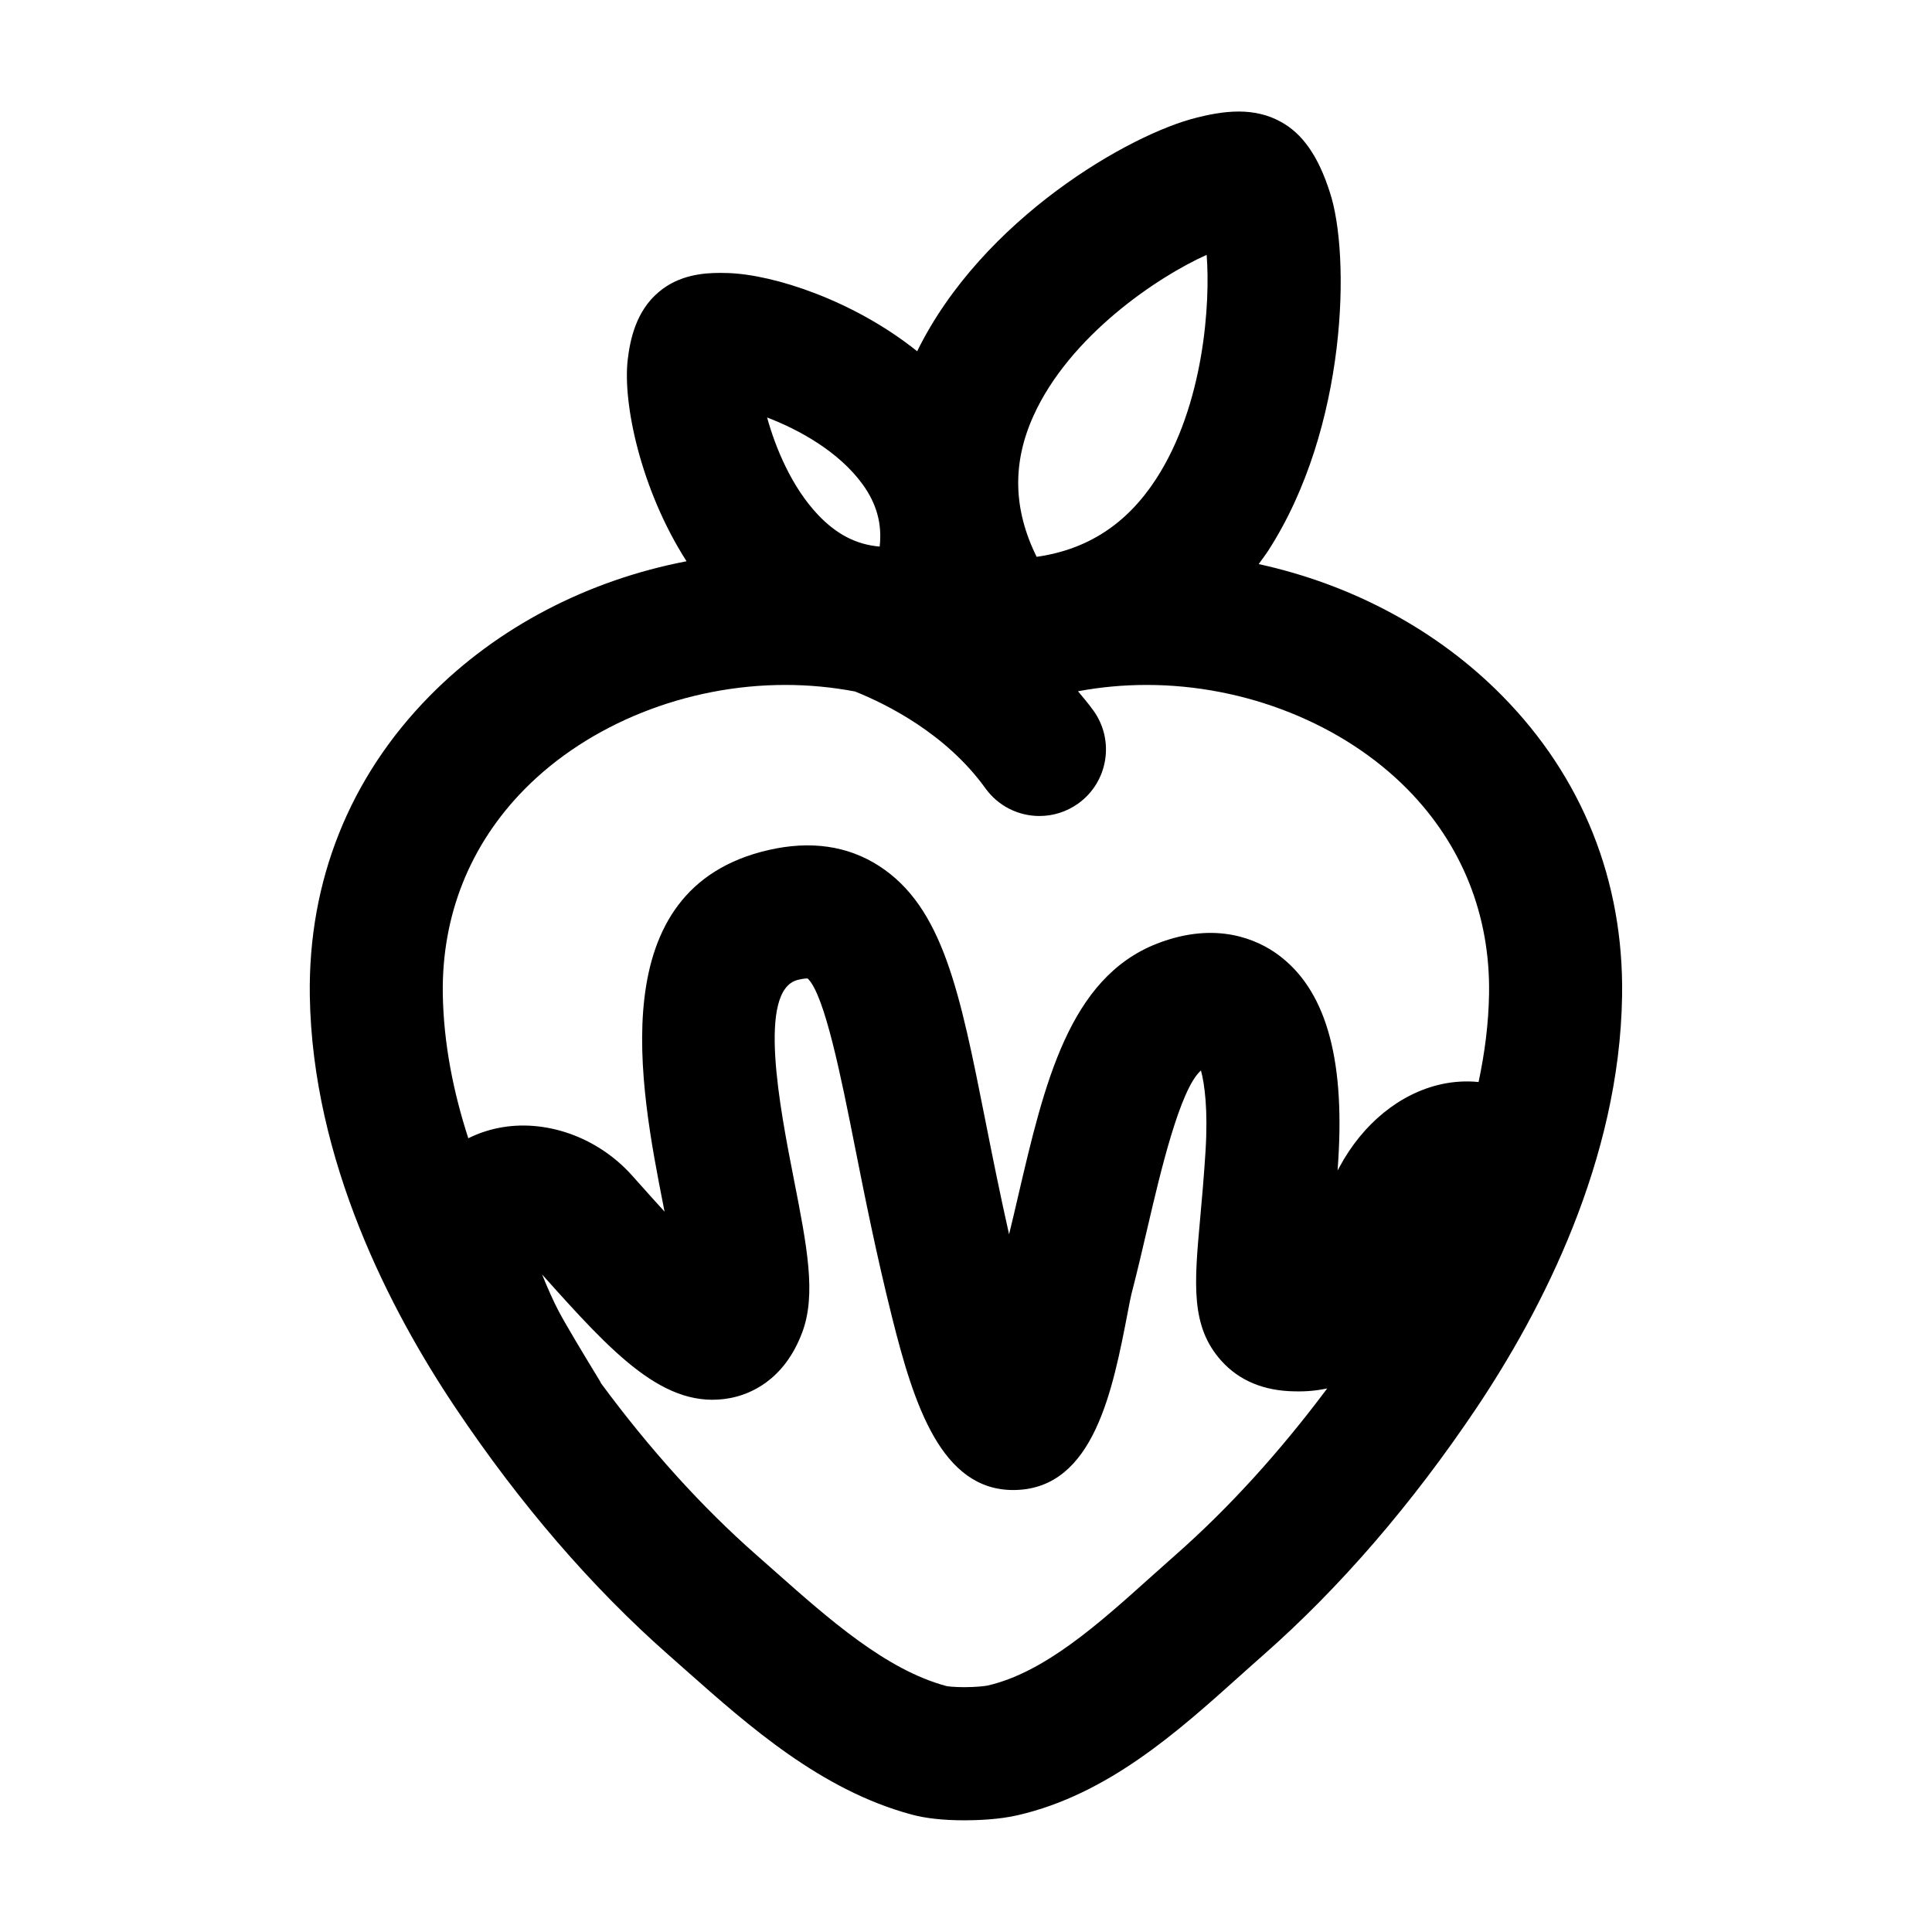
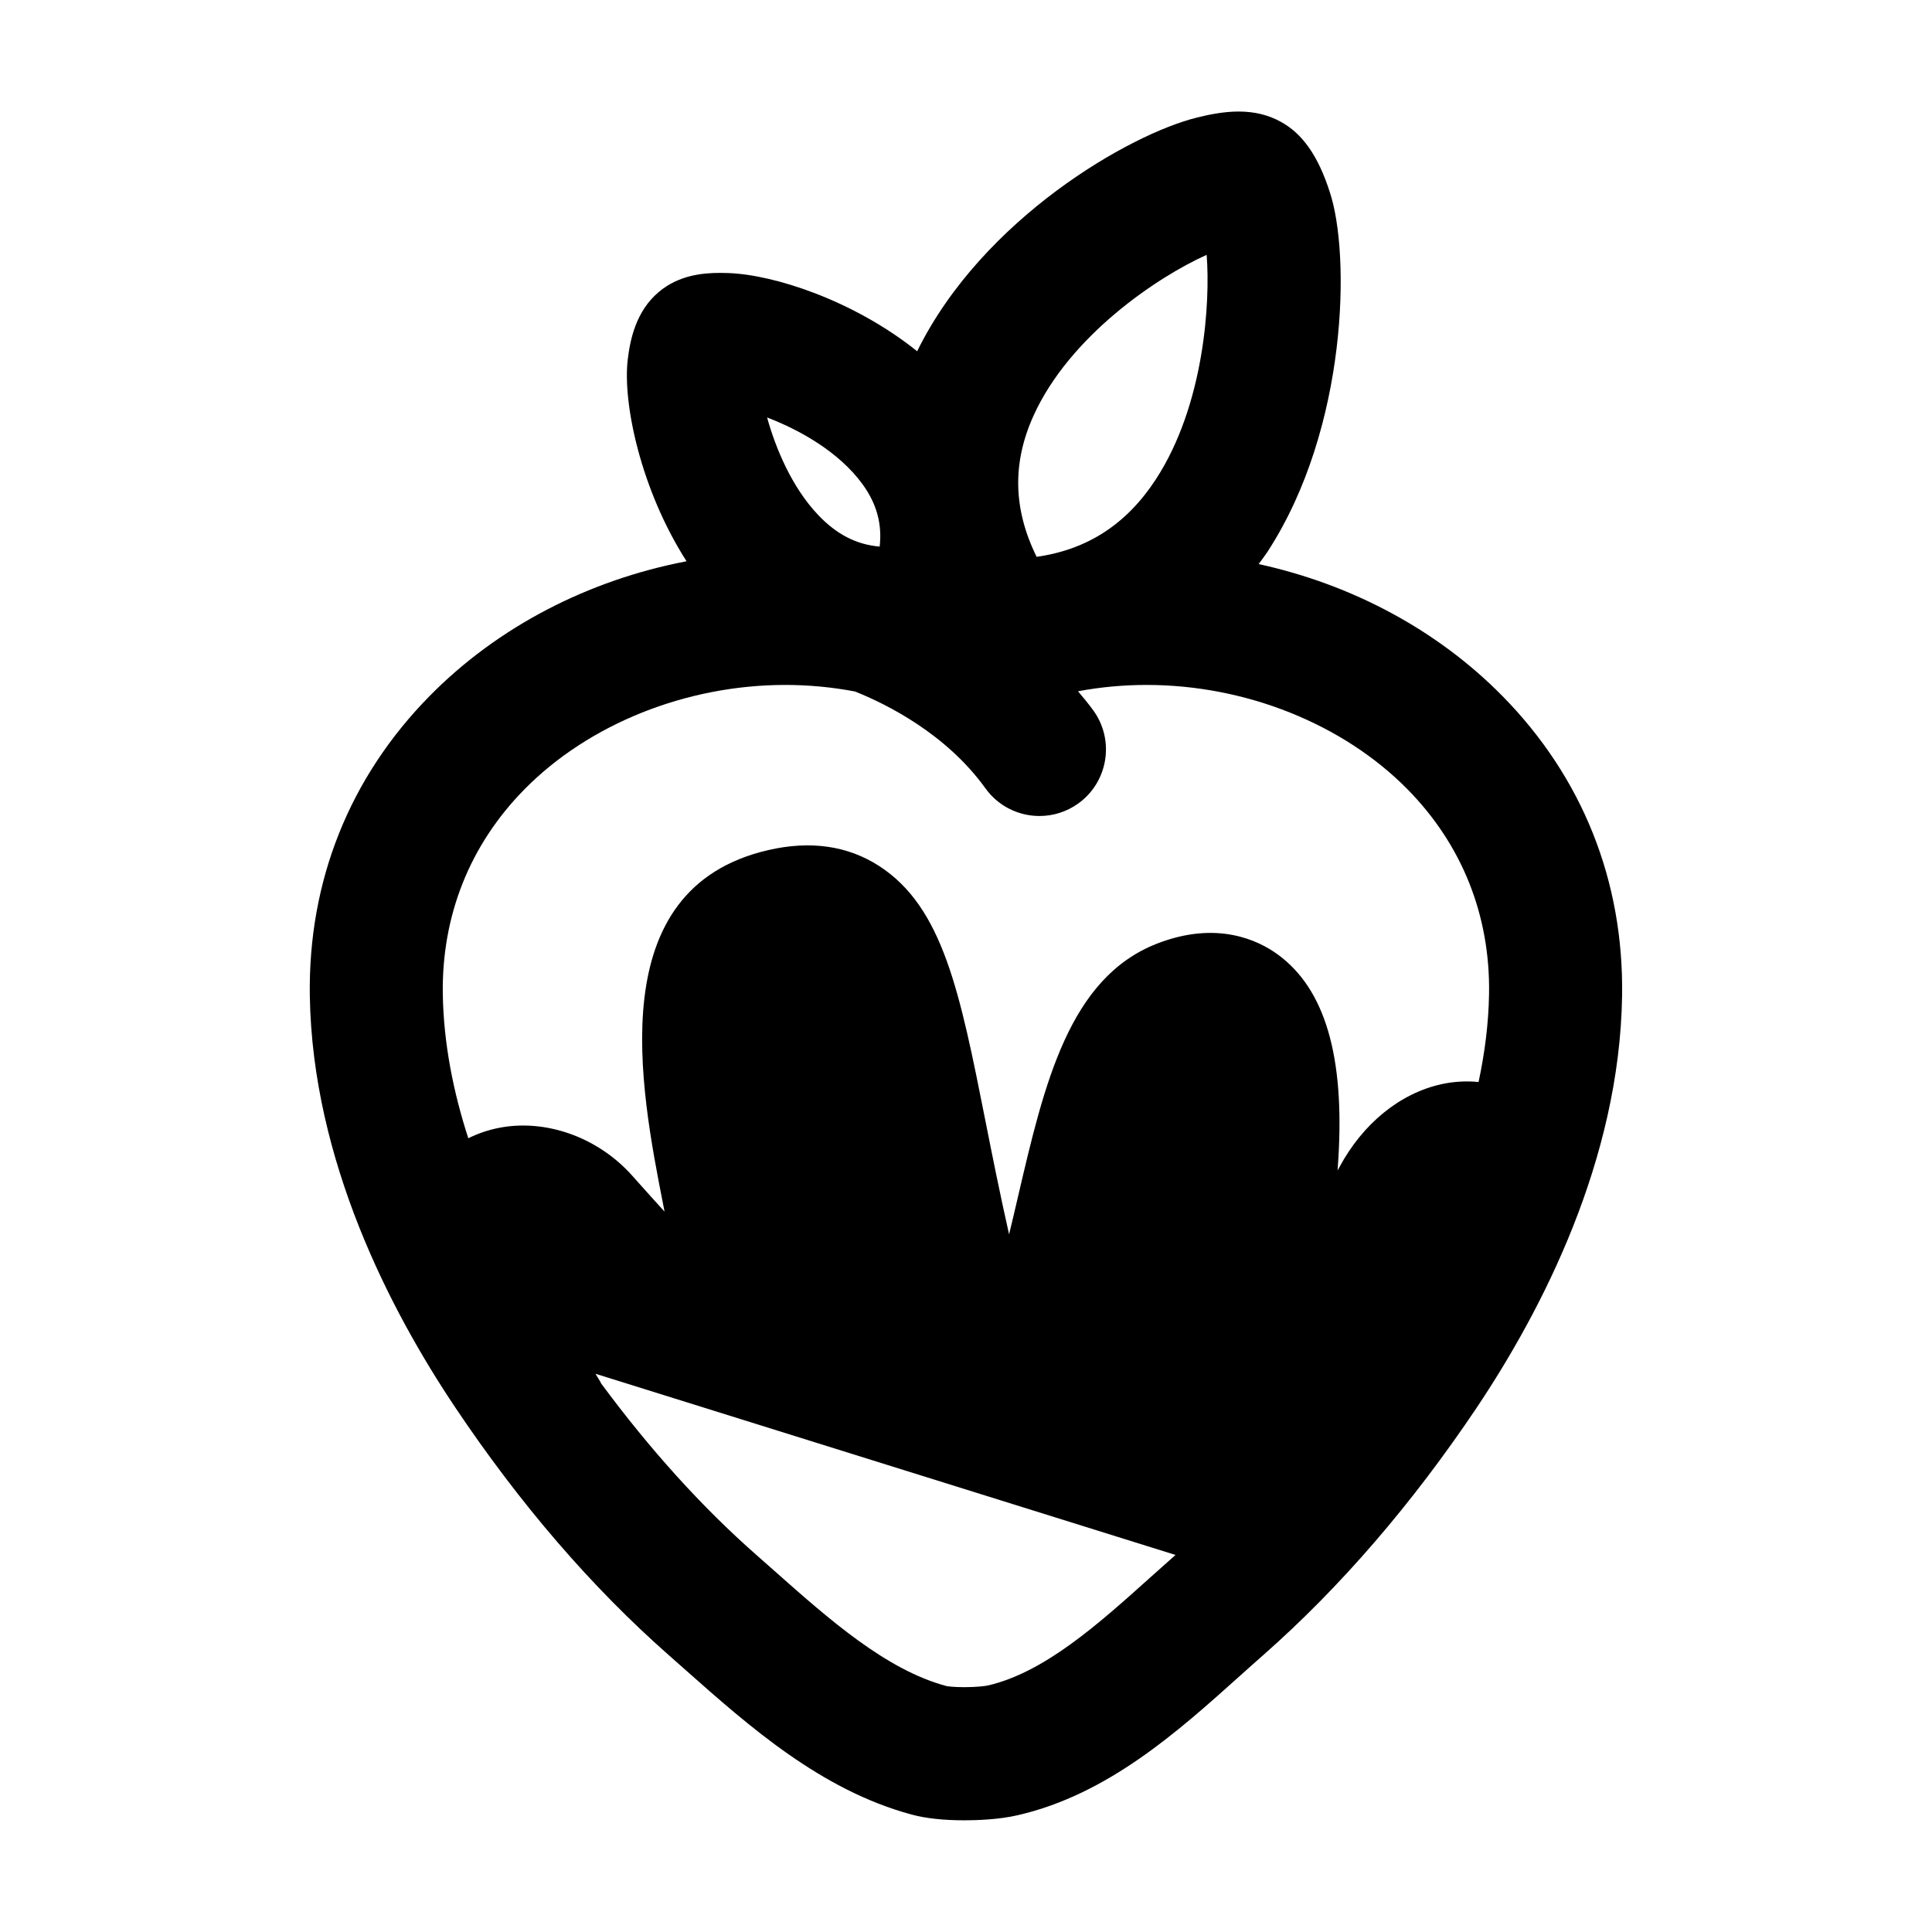
<svg xmlns="http://www.w3.org/2000/svg" fill="#000000" width="800px" height="800px" version="1.1" viewBox="144 144 512 512">
-   <path d="m542.14 328.44c-17.199-17.473-39.832-29.543-64.578-34.953 0.828-1.16 1.691-2.266 2.481-3.481 21.148-32.691 21.844-78.746 16.355-95.129-3.066-9.578-7.269-15.531-13.047-18.637-3.219-1.785-6.941-2.684-11.078-2.684-4.09 0-8.07 0.855-10.992 1.582-17.738 4.301-56.934 26.773-74.223 61.945-16.816-13.473-37.957-20.32-50.109-20.723-0.562-0.02-1.305-0.039-2.121-0.039-4.414 0-10.902 0.527-16.246 5.059-6.062 5.094-7.594 12.637-8.223 17.891-1.379 11.668 3.488 34.598 15.586 53.469-26.117 5.008-50.07 17.406-68.078 35.695-21.234 21.566-32.219 49.039-31.762 79.473 0.695 43.672 21.355 83.441 38.566 109.11 17.133 25.574 36.137 47.625 56.492 65.547l4.555 4.031c16.828 14.914 35.895 31.816 59.879 38.281 3.703 1.004 8.414 1.523 13.984 1.523 3.129 0 9.129-0.176 14.133-1.355 23.852-5.473 42.41-22.148 58.785-36.84 2.137-1.91 4.242-3.809 6.328-5.637 20.367-17.938 39.371-39.977 56.523-65.535 17.199-25.711 37.855-65.484 38.52-109.11 0.469-30.445-10.5-57.926-31.73-79.484zm-124.3-74.16c9.551-21.242 32.973-36.949 45.934-42.738 0.992 12.434-0.59 39.715-13.438 59.449-7.75 11.895-18.102 18.645-31.617 20.574-6.215-12.594-6.488-24.812-0.879-37.285zm-45.238 18.074c3.723 5.144 5.203 10.48 4.519 16.496-6.195-0.527-11.441-3.25-16.344-8.422-6.996-7.391-11.262-17.758-13.488-25.789 8.434 3.211 19.023 9.039 25.312 17.715zm-89.617 80.824c17.062-17.32 42.91-27.664 69.129-27.664 6.293 0 12.469 0.598 18.488 1.742 8.414 3.375 24.141 11.199 34.543 25.652 3.445 4.793 8.848 7.34 14.328 7.34 3.566 0 7.168-1.082 10.289-3.324 7.894-5.688 9.699-16.707 4.012-24.609-1.309-1.809-2.699-3.465-4.09-5.125 5.934-1.109 12.016-1.676 18.203-1.676 26.227 0 52.07 10.344 69.129 27.668 14.449 14.676 21.926 33.414 21.598 54.176-0.125 7.918-1.152 15.75-2.777 23.387-3.188-0.324-6.481-0.145-9.754 0.555-11.02 2.398-20.895 10.418-27.121 21.992-0.156 0.301-0.316 0.605-0.488 0.906 0.066-0.945 0.121-1.934 0.191-2.934 1.703-27.418-3.547-45.195-16.051-54.324-5.117-3.727-16.07-9.062-31.961-2.883-23.348 9.082-29.895 37.152-36.824 66.859-0.781 3.359-1.57 6.777-2.414 10.191-2.438-10.812-4.449-20.887-6.277-30.109-6.762-34.062-11.23-56.562-28.164-67.504-8.309-5.371-18.191-6.793-29.383-4.211-44.254 10.219-33.957 62.75-27.805 94.141 0.105 0.535 0.211 1.098 0.324 1.664-2.484-2.715-4.918-5.43-7.031-7.805l-1.637-1.828c-9.125-10.184-23.094-15.094-35.578-12.488-2.762 0.578-5.356 1.484-7.758 2.684-3.945-12.16-6.555-25.094-6.762-38.289-0.289-20.766 7.18-39.504 21.641-54.184zm172.54 202.9c-2.18 1.918-4.367 3.883-6.594 5.875-13.836 12.43-28.148 25.281-43.188 28.73-0.621 0.133-2.953 0.434-6.168 0.434-2.828 0-4.484-0.227-4.785-0.301-15.996-4.301-31.09-17.684-45.68-30.621l-4.66-4.117c-14.496-12.75-28.277-28.031-41.152-45.465-0.082-0.141-0.117-0.293-0.203-0.43l-1.285-2.121c-2.777-4.57-7.941-13.094-9.855-16.773-1.285-2.457-2.691-5.586-4.301-9.547 18.766 20.988 32.477 36.004 49.812 32.77 5.066-0.953 14.289-4.484 19.133-17.418 3.769-10.047 1.27-22.797-2.191-40.449-3.699-18.863-9.891-50.441 1.125-52.992 1.352-0.312 2.137-0.383 2.519-0.336 4.508 4.277 8.938 26.57 12.508 44.57 2.648 13.332 5.652 28.441 9.848 45.219 5.793 23.18 13.055 45.766 32.113 45.766 0.227 0 0.453 0 0.676-0.012 20.695-0.559 25.688-26.449 29.695-47.242 0.398-2.055 0.699-3.691 0.945-4.656 1.566-6.051 2.984-12.113 4.359-18.027 3.231-13.855 8.5-36.426 14.07-41.25 0.957 3.551 1.898 10.324 1.211 21.402-0.434 6.883-0.969 12.812-1.426 17.871-1.562 17.199-2.59 28.57 5.629 37.68 4.727 5.246 11.246 7.969 19.418 8.082 3.168 0.086 6.012-0.215 8.625-0.766-12.602 16.852-26.062 31.676-40.199 44.125z" />
+   <path d="m542.14 328.44c-17.199-17.473-39.832-29.543-64.578-34.953 0.828-1.16 1.691-2.266 2.481-3.481 21.148-32.691 21.844-78.746 16.355-95.129-3.066-9.578-7.269-15.531-13.047-18.637-3.219-1.785-6.941-2.684-11.078-2.684-4.09 0-8.07 0.855-10.992 1.582-17.738 4.301-56.934 26.773-74.223 61.945-16.816-13.473-37.957-20.32-50.109-20.723-0.562-0.02-1.305-0.039-2.121-0.039-4.414 0-10.902 0.527-16.246 5.059-6.062 5.094-7.594 12.637-8.223 17.891-1.379 11.668 3.488 34.598 15.586 53.469-26.117 5.008-50.07 17.406-68.078 35.695-21.234 21.566-32.219 49.039-31.762 79.473 0.695 43.672 21.355 83.441 38.566 109.11 17.133 25.574 36.137 47.625 56.492 65.547l4.555 4.031c16.828 14.914 35.895 31.816 59.879 38.281 3.703 1.004 8.414 1.523 13.984 1.523 3.129 0 9.129-0.176 14.133-1.355 23.852-5.473 42.41-22.148 58.785-36.84 2.137-1.91 4.242-3.809 6.328-5.637 20.367-17.938 39.371-39.977 56.523-65.535 17.199-25.711 37.855-65.484 38.52-109.11 0.469-30.445-10.5-57.926-31.73-79.484zm-124.3-74.16c9.551-21.242 32.973-36.949 45.934-42.738 0.992 12.434-0.59 39.715-13.438 59.449-7.75 11.895-18.102 18.645-31.617 20.574-6.215-12.594-6.488-24.812-0.879-37.285zm-45.238 18.074c3.723 5.144 5.203 10.48 4.519 16.496-6.195-0.527-11.441-3.25-16.344-8.422-6.996-7.391-11.262-17.758-13.488-25.789 8.434 3.211 19.023 9.039 25.312 17.715zm-89.617 80.824c17.062-17.32 42.91-27.664 69.129-27.664 6.293 0 12.469 0.598 18.488 1.742 8.414 3.375 24.141 11.199 34.543 25.652 3.445 4.793 8.848 7.34 14.328 7.34 3.566 0 7.168-1.082 10.289-3.324 7.894-5.688 9.699-16.707 4.012-24.609-1.309-1.809-2.699-3.465-4.09-5.125 5.934-1.109 12.016-1.676 18.203-1.676 26.227 0 52.07 10.344 69.129 27.668 14.449 14.676 21.926 33.414 21.598 54.176-0.125 7.918-1.152 15.75-2.777 23.387-3.188-0.324-6.481-0.145-9.754 0.555-11.02 2.398-20.895 10.418-27.121 21.992-0.156 0.301-0.316 0.605-0.488 0.906 0.066-0.945 0.121-1.934 0.191-2.934 1.703-27.418-3.547-45.195-16.051-54.324-5.117-3.727-16.07-9.062-31.961-2.883-23.348 9.082-29.895 37.152-36.824 66.859-0.781 3.359-1.57 6.777-2.414 10.191-2.438-10.812-4.449-20.887-6.277-30.109-6.762-34.062-11.23-56.562-28.164-67.504-8.309-5.371-18.191-6.793-29.383-4.211-44.254 10.219-33.957 62.75-27.805 94.141 0.105 0.535 0.211 1.098 0.324 1.664-2.484-2.715-4.918-5.43-7.031-7.805l-1.637-1.828c-9.125-10.184-23.094-15.094-35.578-12.488-2.762 0.578-5.356 1.484-7.758 2.684-3.945-12.16-6.555-25.094-6.762-38.289-0.289-20.766 7.18-39.504 21.641-54.184zm172.54 202.9c-2.18 1.918-4.367 3.883-6.594 5.875-13.836 12.43-28.148 25.281-43.188 28.73-0.621 0.133-2.953 0.434-6.168 0.434-2.828 0-4.484-0.227-4.785-0.301-15.996-4.301-31.09-17.684-45.68-30.621l-4.66-4.117c-14.496-12.75-28.277-28.031-41.152-45.465-0.082-0.141-0.117-0.293-0.203-0.43l-1.285-2.121z" />
</svg>